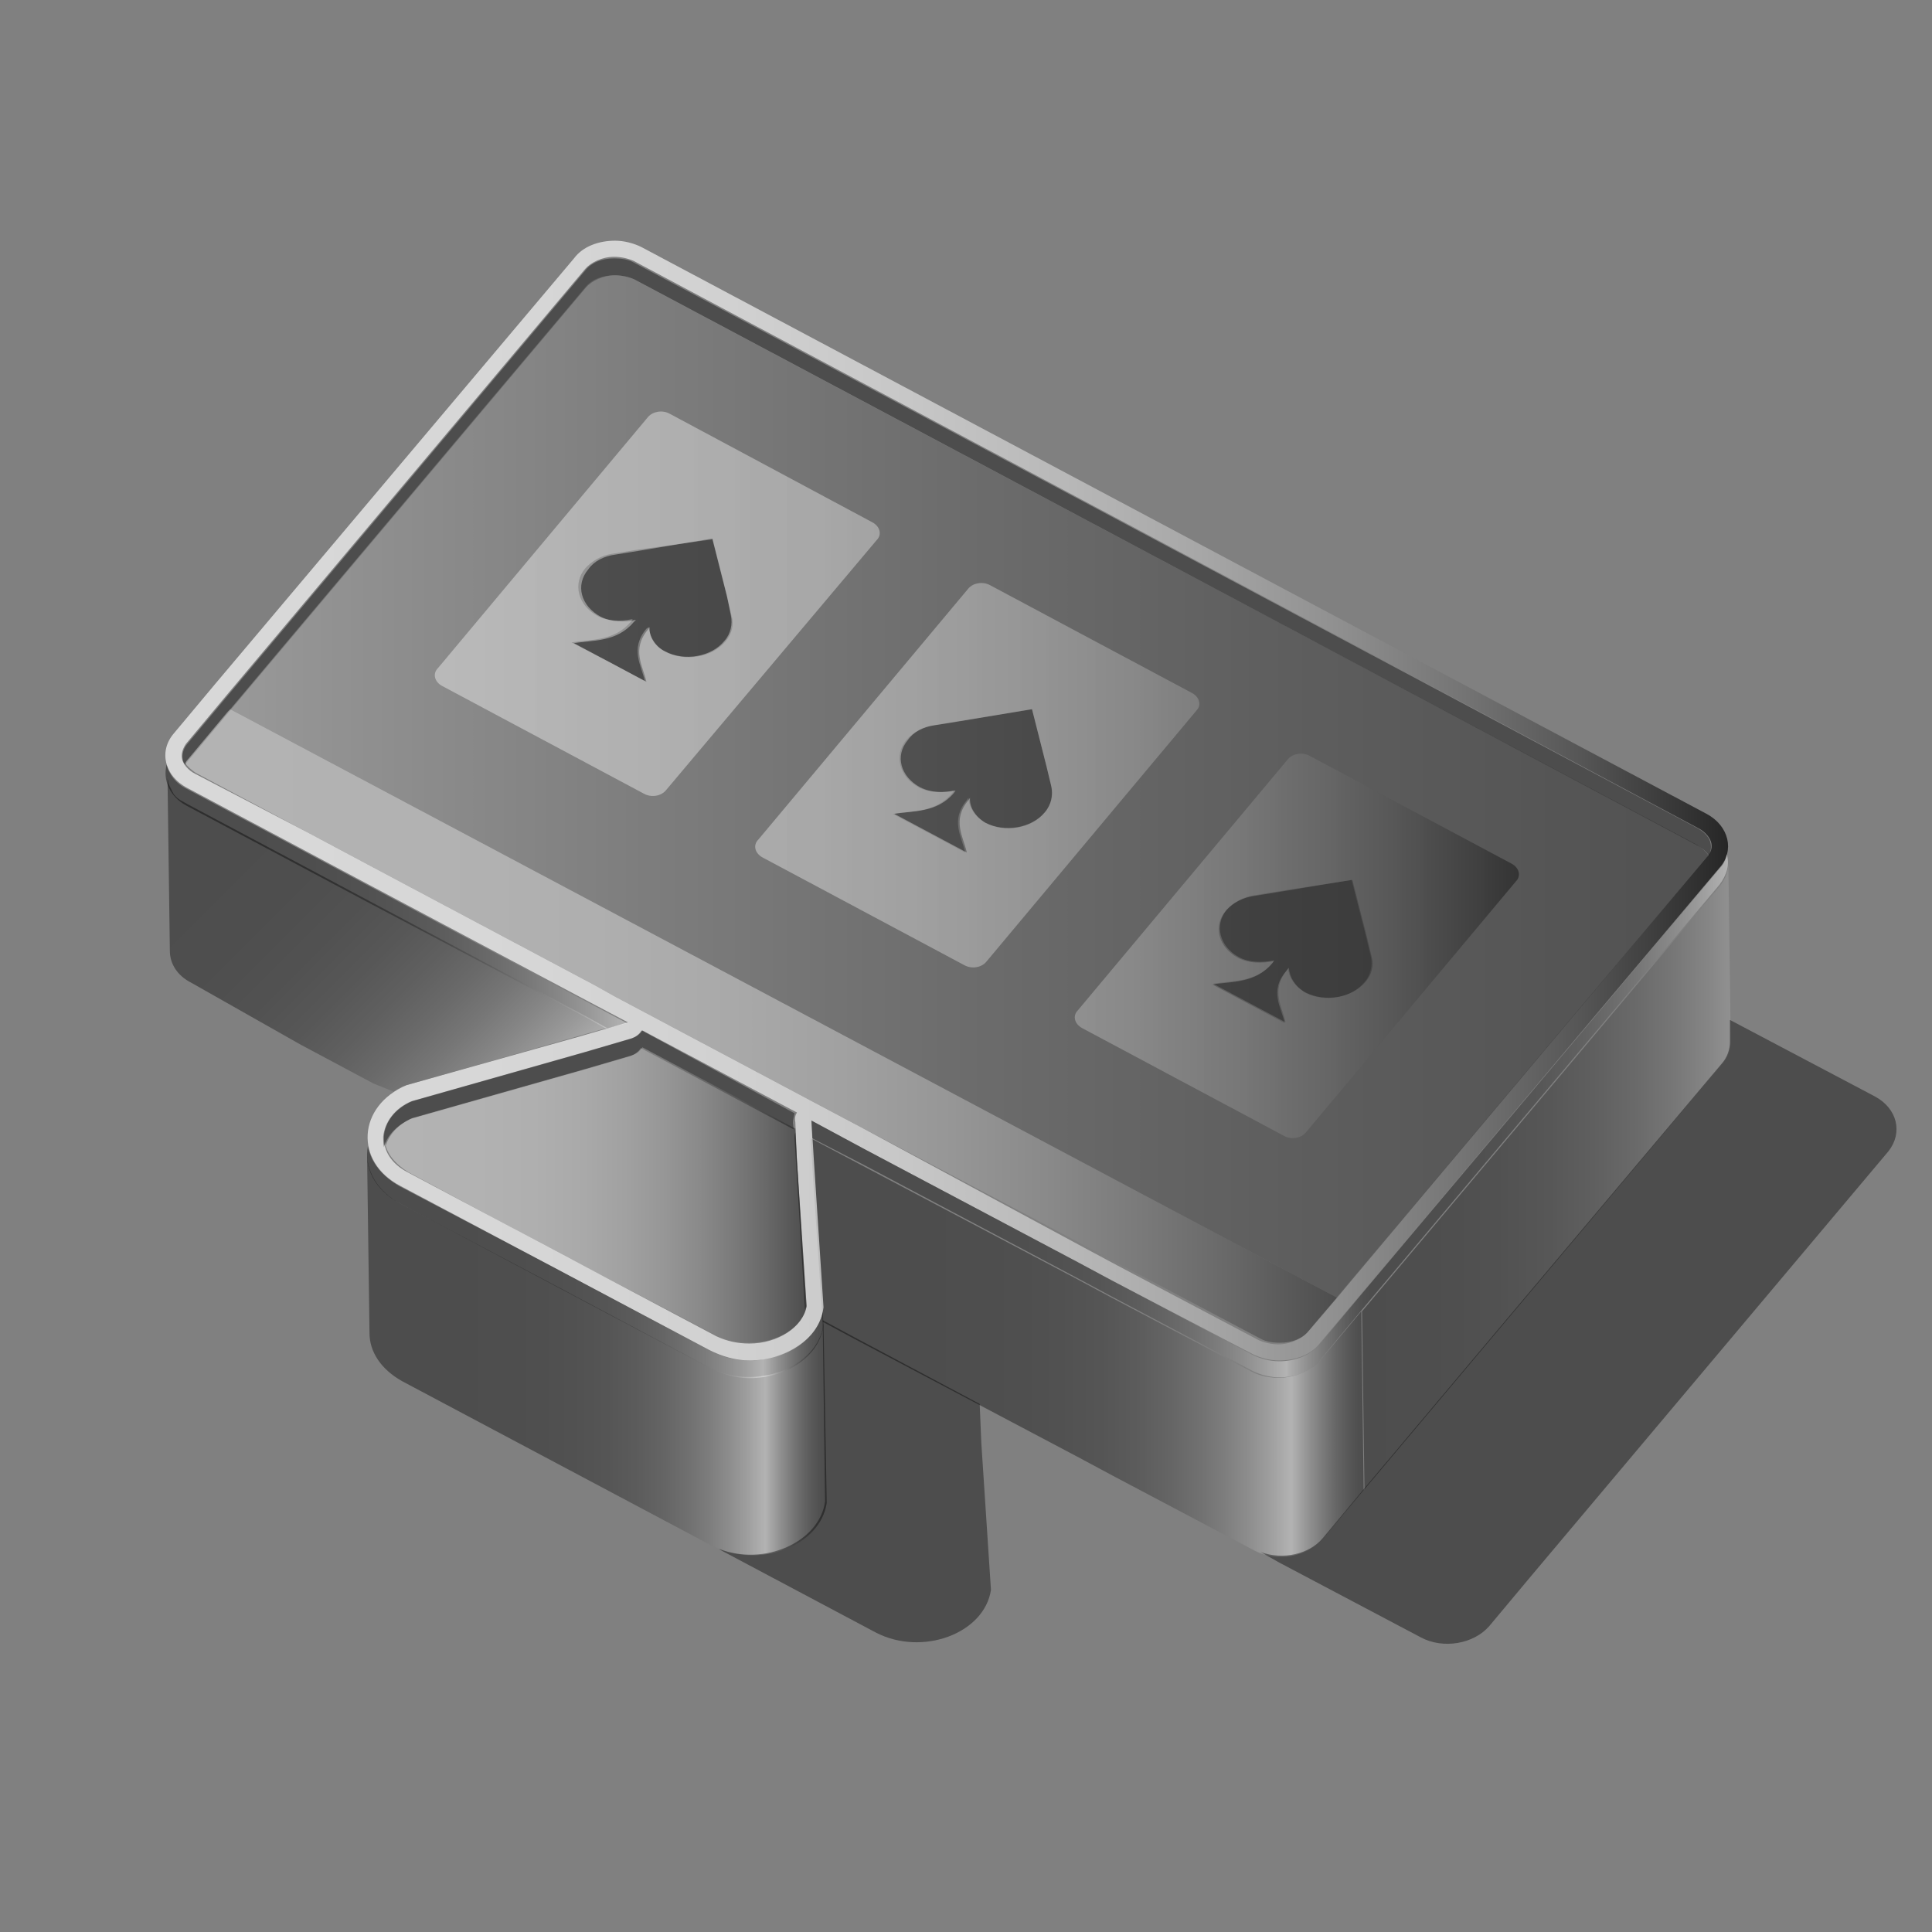
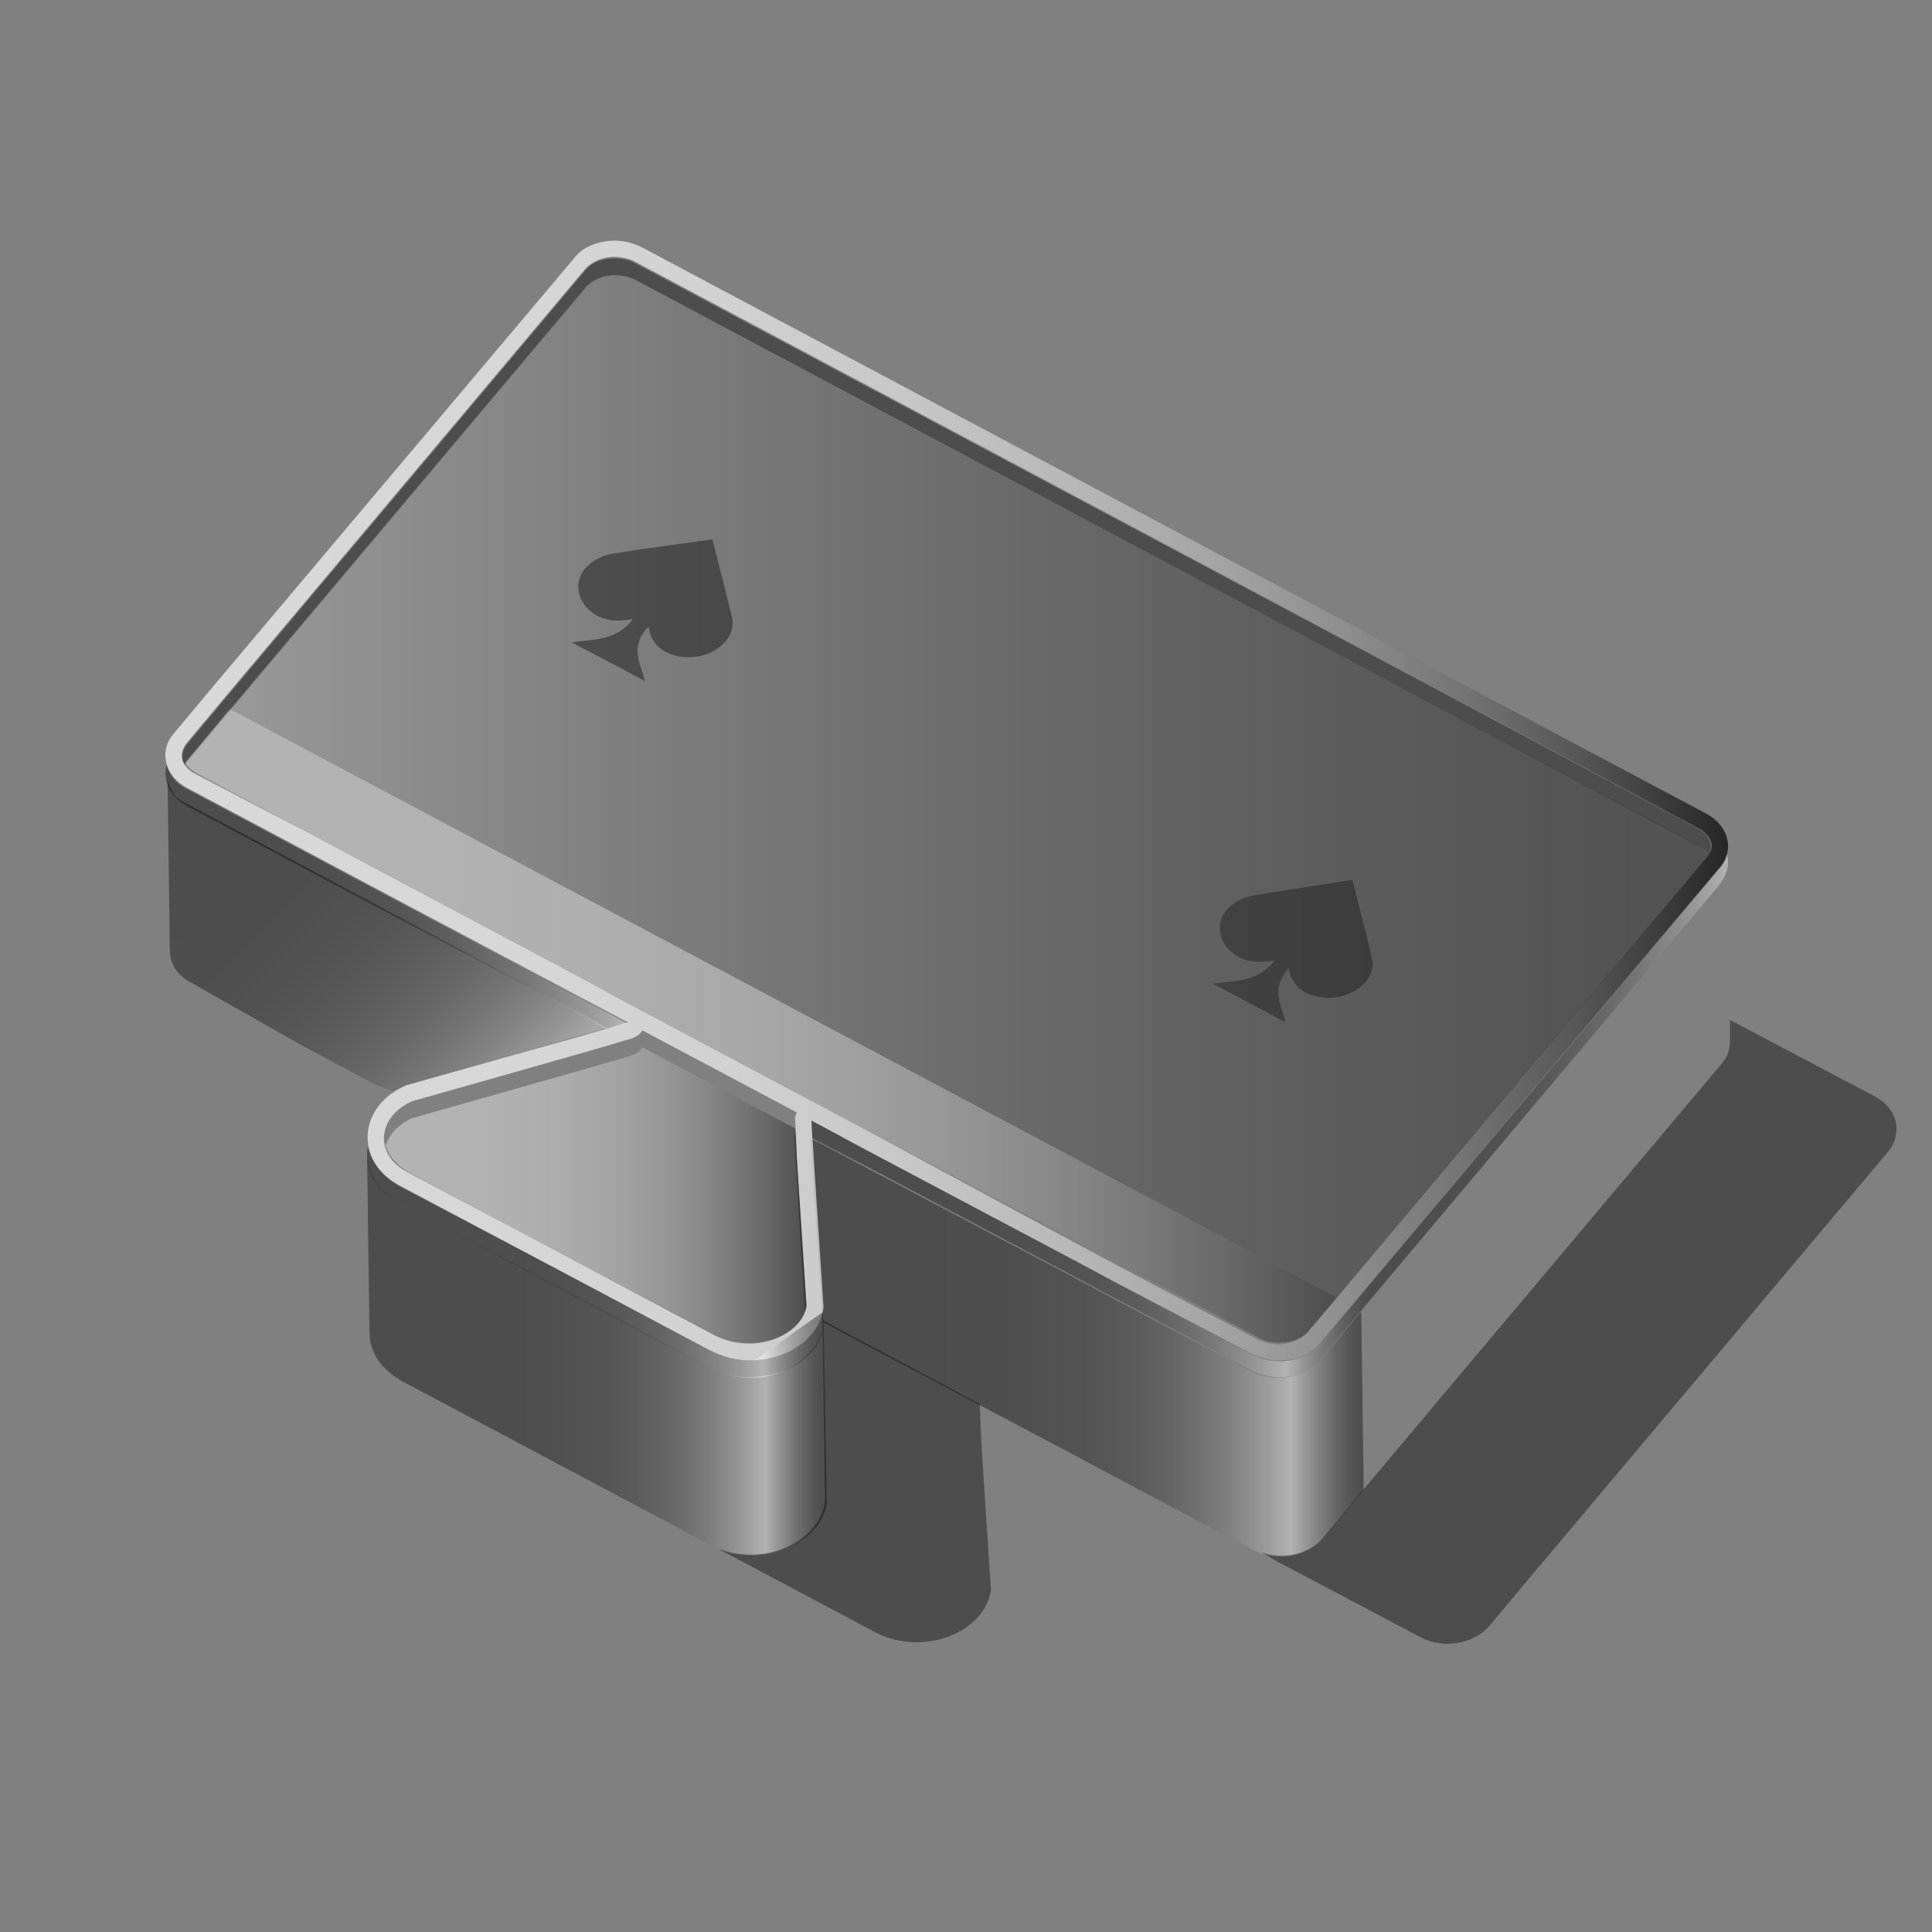
<svg xmlns="http://www.w3.org/2000/svg" version="1.1" id="Layer_1" x="0px" y="0px" viewBox="0 0 240 240" style="enable-background:new 0 0 240 240;" xml:space="preserve">
  <rect x="0" y="0" width="240" height="240" fill="#808080" stroke="none" />
  <g>
    <g style="opacity:0.4;">
      <linearGradient id="SVGID_1_" gradientUnits="userSpaceOnUse" x1="233.744" y1="93.932" x2="165.836" y2="93.932" gradientTransform="matrix(1 0 0 -1 0 240)">
        <stop offset="0.173" style="stop-color:#FFFFFF" />
        <stop offset="0.193" style="stop-color:#EDEDED" />
        <stop offset="0.251" style="stop-color:#BBBBBB" />
        <stop offset="0.314" style="stop-color:#8F8F8F" />
        <stop offset="0.38" style="stop-color:#686868" />
        <stop offset="0.45" style="stop-color:#484848" />
        <stop offset="0.525" style="stop-color:#2E2E2E" />
        <stop offset="0.607" style="stop-color:#191919" />
        <stop offset="0.7" style="stop-color:#0B0B0B" />
        <stop offset="0.813" style="stop-color:#030303" />
        <stop offset="1" style="stop-color:#000000" />
      </linearGradient>
-       <path style="fill:url(#SVGID_1_);" d="M214.7,107.2c0,0.9-0.3,1.9-1,2.8l-44.5,52.9l0.3,22.1l44.5-52.9c0.7-0.8,1-1.8,1-2.7    L214.7,107.2z" />
    </g>
    <g style="opacity:0.4;">
      <linearGradient id="SVGID_2_" gradientUnits="userSpaceOnUse" x1="100.793" y1="72.729" x2="169.382" y2="72.729" gradientTransform="matrix(1 0 0 -1 0 240)">
        <stop offset="0" style="stop-color:#000000" />
        <stop offset="0.324" style="stop-color:#020202" />
        <stop offset="0.44" style="stop-color:#090909" />
        <stop offset="0.524" style="stop-color:#141414" />
        <stop offset="0.591" style="stop-color:#252525" />
        <stop offset="0.648" style="stop-color:#3B3B3B" />
        <stop offset="0.7" style="stop-color:#575757" />
        <stop offset="0.746" style="stop-color:#777777" />
        <stop offset="0.788" style="stop-color:#9D9D9D" />
        <stop offset="0.828" style="stop-color:#C8C8C8" />
        <stop offset="0.863" style="stop-color:#F6F6F6" />
        <stop offset="0.869" style="stop-color:#FFFFFF" />
        <stop offset="0.875" style="stop-color:#EFEFEF" />
        <stop offset="0.902" style="stop-color:#A8A8A8" />
        <stop offset="0.928" style="stop-color:#6C6C6C" />
        <stop offset="0.951" style="stop-color:#3D3D3D" />
        <stop offset="0.972" style="stop-color:#1C1C1C" />
        <stop offset="0.989" style="stop-color:#070707" />
        <stop offset="1" style="stop-color:#000000" />
      </linearGradient>
      <path style="fill:url(#SVGID_2_);" d="M169.1,162.9L164,169c-1.9,2.2-5.8,2.8-8.5,1.4l-17.6-9.3l-4.1-2.2l-28-14.8l-5.1-2.7    l0.3,4.9l1.2,17.9l3.9,2.1l28,14.8l4.1,2.2l17.6,9.3c2.8,1.5,6.6,0.8,8.5-1.4l5.1-6.1L169.1,162.9z" />
    </g>
    <g style="opacity:0.4;">
      <linearGradient id="SVGID_3_" gradientUnits="userSpaceOnUse" x1="45.515" y1="71.678" x2="102.515" y2="71.678" gradientTransform="matrix(1 0 0 -1 0 240)">
        <stop offset="0" style="stop-color:#000000" />
        <stop offset="0.324" style="stop-color:#020202" />
        <stop offset="0.44" style="stop-color:#090909" />
        <stop offset="0.524" style="stop-color:#141414" />
        <stop offset="0.591" style="stop-color:#252525" />
        <stop offset="0.648" style="stop-color:#3B3B3B" />
        <stop offset="0.7" style="stop-color:#575757" />
        <stop offset="0.746" style="stop-color:#777777" />
        <stop offset="0.788" style="stop-color:#9D9D9D" />
        <stop offset="0.828" style="stop-color:#C8C8C8" />
        <stop offset="0.863" style="stop-color:#F6F6F6" />
        <stop offset="0.869" style="stop-color:#FFFFFF" />
        <stop offset="0.875" style="stop-color:#EFEFEF" />
        <stop offset="0.902" style="stop-color:#A8A8A8" />
        <stop offset="0.928" style="stop-color:#6C6C6C" />
        <stop offset="0.951" style="stop-color:#3D3D3D" />
        <stop offset="0.972" style="stop-color:#1C1C1C" />
        <stop offset="0.989" style="stop-color:#070707" />
        <stop offset="1" style="stop-color:#000000" />
      </linearGradient>
      <path style="fill:url(#SVGID_3_);" d="M102.3,164.5c-0.7,5.4-8.6,8.4-14.3,5.3l-19.2-10.2l-19.1-10.1c-2.7-1.5-4-3.7-4.1-6    l0.3,22.1c0,2.3,1.4,4.5,4.1,6l19.2,10.2L88.4,192c5.8,3,13.5,0.1,14.3-5.3L102.3,164.5z" />
    </g>
    <g style="opacity:0.4;">
-       <path d="M128.2,88.1l1.8,7.1l0.6,2.5c0.3,1,0,2.2-0.8,3.2c-1.7,2-5,2.5-7.4,1.3c-1.3-0.7-2-1.9-2.1-3.1l-0.2,0.3    c-2.1,2.5-0.6,4.6-0.2,6.5l-4.5-2.4l-4.5-2.4c2.4-0.4,5.3-0.1,7.4-2.6l0.2-0.3c-1.5,0.3-3.1,0.3-4.4-0.4c-2.4-1.3-3.1-4-1.5-5.9    c0.8-0.9,2-1.6,3.3-1.8l3.1-0.5L128.2,88.1z" />
-     </g>
+       </g>
    <g style="opacity:0.4;">
      <path d="M168,109.3l1.8,7.1l0.6,2.5c0.3,1,0,2.2-0.8,3.1c-1.7,2-5,2.5-7.4,1.3c-1.3-0.7-2-1.9-2.1-3.1l-0.2,0.3    c-2.1,2.5-0.6,4.6-0.2,6.5l-4.5-2.4l-4.5-2.4c2.4-0.4,5.3-0.1,7.4-2.6l0.2-0.3c-1.5,0.3-3.1,0.3-4.4-0.4c-2.4-1.3-3.1-4-1.5-5.9    c0.8-0.9,2.1-1.6,3.5-1.8l3.1-0.5L168,109.3z" />
    </g>
    <path style="opacity:0.4;enable-background:new    ;" d="M121.7,174.4l-15.6-8.3l-3.9-2.1v0.4v0.1l0.3,22   c-0.7,5.1-7.6,8.1-13.2,5.9l0.3,0.2l19.2,10.2c5.8,3,13.5,0.1,14.3-5.3l-1.2-18.3L121.7,174.4z" />
    <path style="opacity:0.4;enable-background:new    ;" d="M232.9,136.2l-18-9.5v2.7c0,0.9-0.3,1.9-1,2.7L169.4,185l-5.1,6.1   c-1.7,2-5,2.7-7.7,1.7l2.3,1.3l17.6,9.3c2.8,1.5,6.6,0.8,8.5-1.4l5.1-6.1l44.5-52.9C236.4,140.7,235.7,137.7,232.9,136.2z" />
    <linearGradient id="SVGID_4_" gradientUnits="userSpaceOnUse" x1="20.529" y1="140.513" x2="214.685" y2="140.513" gradientTransform="matrix(1 0 0 -1 0 240)">
      <stop offset="0" style="stop-color:#FFFFFF" />
      <stop offset="0.226" style="stop-color:#FCFCFC" />
      <stop offset="0.363" style="stop-color:#F4F4F4" />
      <stop offset="0.475" style="stop-color:#E6E6E6" />
      <stop offset="0.574" style="stop-color:#D1D1D1" />
      <stop offset="0.665" style="stop-color:#B7B7B7" />
      <stop offset="0.75" style="stop-color:#979797" />
      <stop offset="0.83" style="stop-color:#707070" />
      <stop offset="0.906" style="stop-color:#444444" />
      <stop offset="0.976" style="stop-color:#121212" />
      <stop offset="1" style="stop-color:#000000" />
    </linearGradient>
    <path style="opacity:0.7;fill:url(#SVGID_4_);enable-background:new    ;" d="M212,101.1L79.7,30.7c-1-0.5-2.2-0.8-3.3-0.8   c-2,0-4,0.7-5.1,2.2L26.7,85l-5.1,6.1c-1.9,2.2-1.2,5.3,1.7,6.8l13.9,7.4l9,4.8l26.7,14.2l5.1,2.7l-5.8,1.7l-21.7,6.1   c-6.1,2.6-6.5,9.5-0.8,12.5l19.2,10.2l19.2,10.2c1.6,0.8,3.3,1.3,5,1.3c4.5,0,8.7-2.6,9.2-6.6l-1.2-18.3l-0.3-4.9l6.5,3.5l0,0   l26.6,14.1l4.1,2.2l17.6,9.2c1,0.5,2.2,0.8,3.3,0.8c2,0,4-0.7,5.1-2.2l5.1-6.1l44.5-52.9C215.5,105.7,214.8,102.6,212,101.1z    M99,144.2l1.2,18.1c-0.5,2.6-3.6,4.6-7.1,4.6c-1.5,0-2.8-0.3-4.1-0.9l-19.2-10.2l-19.2-10.2c-1.9-1-3-2.6-2.9-4.4   c0.1-1.8,1.4-3.5,3.5-4.4l21.5-6.1l5.8-1.7c0.5-0.2,1-0.5,1.3-1l19.2,10.2c-0.2,0.3-0.3,0.7-0.2,1.2L99,144.2z M212,106.5   l-44.5,52.9l-5.1,6.1c-0.7,0.8-2.1,1.5-3.6,1.5c-0.8,0-1.7-0.2-2.4-0.5l-17.6-9.3l-4.1-2.2l-27.8-15l-5.1-2.7l0,0l-25.4-13.5   l-2.5-1.4l-26.7-14.2l-9-4.8l-14-7.3c-0.8-0.4-1.5-1.2-1.6-1.9c-0.1-0.6,0.1-1.2,0.5-1.8l5.1-6.1l44.5-52.9   c0.7-0.8,2.1-1.5,3.6-1.5c0.8,0,1.7,0.2,2.4,0.5L211,102.9c0.8,0.4,1.5,1.2,1.6,1.9C212.7,105.4,212.5,106,212,106.5z" />
    <path style="opacity:0.4;enable-background:new    ;" d="M99,144.2l-0.2-3.5c-0.1,0.2-0.1,0.4-0.1,0.7l0.3,4.9l1,16.4   c0-0.1,0.1-0.3,0.1-0.4L99,144.2z" />
    <path style="opacity:0.4;enable-background:new    ;" d="M212.5,104.8c-0.1-0.7-0.7-1.4-1.6-1.9L78.7,32.6   c-0.7-0.4-1.6-0.5-2.4-0.5c-1.5,0-2.8,0.5-3.6,1.5L28.3,86.4l-5.1,6.1c-0.4,0.5-0.6,1.2-0.5,1.8c0,0.2,0.1,0.4,0.3,0.7   c0.1-0.1,0.1-0.2,0.2-0.3l5.1-6.1l44.5-52.9c0.7-0.8,2.1-1.5,3.6-1.5c0.8,0,1.7,0.2,2.4,0.5L211,105.1c0.5,0.3,1,0.7,1.3,1.2   C212.5,105.8,212.6,105.3,212.5,104.8z" />
-     <path style="opacity:0.4;enable-background:new    ;" d="M79.7,128c-0.3,0.5-0.7,0.8-1.3,1l-5.8,1.7l-21.5,6.1   c-2.1,0.9-3.3,2.6-3.5,4.4c0,0.4,0,0.8,0.1,1.3c0.4-1.5,1.6-2.7,3.3-3.5l21.5-6.1l5.8-1.7c0.5-0.2,1-0.5,1.3-1l19,10.1l-0.1-0.8   c0-0.4,0.1-0.7,0.2-1.2L79.7,128z" />
    <g style="opacity:0.4;">
      <linearGradient id="SVGID_5_" gradientUnits="userSpaceOnUse" x1="100.826" y1="101.304" x2="214.702" y2="101.304" gradientTransform="matrix(1 0 0 -1 0 240)">
        <stop offset="0" style="stop-color:#000000" />
        <stop offset="0.193" style="stop-color:#020202" />
        <stop offset="0.262" style="stop-color:#090909" />
        <stop offset="0.312" style="stop-color:#141414" />
        <stop offset="0.352" style="stop-color:#252525" />
        <stop offset="0.386" style="stop-color:#3B3B3B" />
        <stop offset="0.417" style="stop-color:#575757" />
        <stop offset="0.444" style="stop-color:#777777" />
        <stop offset="0.469" style="stop-color:#9D9D9D" />
        <stop offset="0.493" style="stop-color:#C8C8C8" />
        <stop offset="0.514" style="stop-color:#F6F6F6" />
        <stop offset="0.518" style="stop-color:#FFFFFF" />
        <stop offset="0.521" style="stop-color:#EFEFEF" />
        <stop offset="0.54" style="stop-color:#A8A8A8" />
        <stop offset="0.558" style="stop-color:#6C6C6C" />
        <stop offset="0.575" style="stop-color:#3D3D3D" />
        <stop offset="0.589" style="stop-color:#1C1C1C" />
        <stop offset="0.601" style="stop-color:#070707" />
        <stop offset="0.609" style="stop-color:#000000" />
        <stop offset="0.697" style="stop-color:#030303" />
        <stop offset="0.751" style="stop-color:#0B0B0B" />
        <stop offset="0.795" style="stop-color:#191919" />
        <stop offset="0.834" style="stop-color:#2E2E2E" />
        <stop offset="0.869" style="stop-color:#484848" />
        <stop offset="0.902" style="stop-color:#686868" />
        <stop offset="0.933" style="stop-color:#8F8F8F" />
        <stop offset="0.963" style="stop-color:#BBBBBB" />
        <stop offset="0.991" style="stop-color:#EDEDED" />
        <stop offset="1" style="stop-color:#FFFFFF" />
      </linearGradient>
      <path style="fill:url(#SVGID_5_);" d="M213.6,107.9l-44.5,52.9l-5.1,6.1c-1.2,1.5-3.1,2.2-5.1,2.2c-1.2,0-2.3-0.3-3.3-0.8    l-17.6-9.3l-4.1-2.2l-26.6-14.1l0,0l-6.5-3.5l0.1,2.2l6.4,3.3l0,0l26.6,14.1l4.1,2.2l17.6,9.3c1,0.5,2.2,0.8,3.3,0.8    c2,0,4-0.7,5.1-2.2l5.1-6.1l44.5-52.9c0.9-1.2,1.3-2.5,0.9-3.8C214.4,106.8,214.1,107.4,213.6,107.9z" />
    </g>
    <g style="opacity:0.4;">
      <linearGradient id="SVGID_6_" gradientUnits="userSpaceOnUse" x1="45.511" y1="83.267" x2="102.231" y2="83.267" gradientTransform="matrix(1 0 0 -1 0 240)">
        <stop offset="0" style="stop-color:#000000" />
        <stop offset="0.324" style="stop-color:#020202" />
        <stop offset="0.44" style="stop-color:#090909" />
        <stop offset="0.524" style="stop-color:#141414" />
        <stop offset="0.591" style="stop-color:#252525" />
        <stop offset="0.648" style="stop-color:#3B3B3B" />
        <stop offset="0.7" style="stop-color:#575757" />
        <stop offset="0.746" style="stop-color:#777777" />
        <stop offset="0.788" style="stop-color:#9D9D9D" />
        <stop offset="0.828" style="stop-color:#C8C8C8" />
        <stop offset="0.863" style="stop-color:#F6F6F6" />
        <stop offset="0.869" style="stop-color:#FFFFFF" />
        <stop offset="0.875" style="stop-color:#EFEFEF" />
        <stop offset="0.902" style="stop-color:#A8A8A8" />
        <stop offset="0.928" style="stop-color:#6C6C6C" />
        <stop offset="0.951" style="stop-color:#3D3D3D" />
        <stop offset="0.972" style="stop-color:#1C1C1C" />
        <stop offset="0.989" style="stop-color:#070707" />
        <stop offset="1" style="stop-color:#000000" />
      </linearGradient>
-       <path style="fill:url(#SVGID_6_);" d="M93.7,169c-0.2,0-0.4,0-0.6,0c-1.7,0-3.5-0.4-5-1.3l-19.2-10.2l-19.2-10.1    c-2.3-1.3-3.6-3-4-5c-0.5,2.6,0.8,5.4,4,7.1l19.2,10.2l19.2,10.2c1.6,0.8,3.3,1.3,5,1.3c4.5,0,8.7-2.6,9.2-6.6l-0.1-1.6    C101.5,166.4,97.7,168.7,93.7,169z" />
+       <path style="fill:url(#SVGID_6_);" d="M93.7,169c-0.2,0-0.4,0-0.6,0c-1.7,0-3.5-0.4-5-1.3l-19.2-10.2l-19.2-10.1    c-2.3-1.3-3.6-3-4-5c-0.5,2.6,0.8,5.4,4,7.1l19.2,10.2l19.2,10.2c1.6,0.8,3.3,1.3,5,1.3c4.5,0,8.7-2.6,9.2-6.6l-0.1-1.6    z" />
    </g>
    <g style="opacity:0.4;">
      <linearGradient id="SVGID_7_" gradientUnits="userSpaceOnUse" x1="88.413" y1="128.698" x2="27.429" y2="128.698" gradientTransform="matrix(1 0 0 -1 0 240)">
        <stop offset="0.173" style="stop-color:#FFFFFF" />
        <stop offset="0.193" style="stop-color:#EDEDED" />
        <stop offset="0.251" style="stop-color:#BBBBBB" />
        <stop offset="0.314" style="stop-color:#8F8F8F" />
        <stop offset="0.38" style="stop-color:#686868" />
        <stop offset="0.45" style="stop-color:#484848" />
        <stop offset="0.525" style="stop-color:#2E2E2E" />
        <stop offset="0.607" style="stop-color:#191919" />
        <stop offset="0.7" style="stop-color:#0B0B0B" />
        <stop offset="0.813" style="stop-color:#030303" />
        <stop offset="1" style="stop-color:#000000" />
      </linearGradient>
      <path style="fill:url(#SVGID_7_);" d="M72.8,126.4l2.5,1.4l2.6-0.7l-5.1-2.7l-26.7-14.2l-9-4.8l-13.9-7.4c-1.4-0.7-2.2-1.8-2.5-3    c-0.5,1.9,0.4,4,2.5,5.1l13.9,7.4l9,4.8L72.8,126.4z" />
    </g>
    <g style="opacity:0.4;">
      <linearGradient id="SVGID_8_" gradientUnits="userSpaceOnUse" x1="72.488" y1="92.146" x2="27.564" y2="137.069" gradientTransform="matrix(1 0 0 -1 0 240)">
        <stop offset="0.173" style="stop-color:#FFFFFF" />
        <stop offset="0.193" style="stop-color:#EDEDED" />
        <stop offset="0.251" style="stop-color:#BBBBBB" />
        <stop offset="0.314" style="stop-color:#8F8F8F" />
        <stop offset="0.38" style="stop-color:#686868" />
        <stop offset="0.45" style="stop-color:#484848" />
        <stop offset="0.525" style="stop-color:#2E2E2E" />
        <stop offset="0.607" style="stop-color:#191919" />
        <stop offset="0.7" style="stop-color:#0B0B0B" />
        <stop offset="0.813" style="stop-color:#030303" />
        <stop offset="1" style="stop-color:#000000" />
      </linearGradient>
      <path style="fill:url(#SVGID_8_);" d="M48.9,135.6c0.4-0.3,0.9-0.6,1.6-0.8l21.7-6.2l3.2-0.9l-2.5-1.4l-26.7-14.2l-9-4.8    l-13.9-7.4c-0.2-0.1-0.5-0.3-0.7-0.4c-0.1,0-0.1-0.1-0.2-0.1c-0.1-0.1-0.3-0.2-0.4-0.3c-0.1-0.1-0.1-0.1-0.2-0.2s-0.2-0.2-0.3-0.4    c0-0.1-0.1-0.1-0.1-0.2c-0.1-0.2-0.2-0.4-0.3-0.6l0,0c-0.1-0.2-0.2-0.4-0.2-0.6c0,0,0,0,0-0.1c-0.1-0.2-0.1-0.4-0.1-0.6v-0.1    c0-0.1,0-0.2,0-0.3l0.3,22.1c0,1.6,0.9,3.1,2.7,4l13.6,7.7l9,4.8L48.9,135.6z" />
    </g>
    <linearGradient id="SVGID_9_" gradientUnits="userSpaceOnUse" x1="22.931" y1="112.491" x2="166.07" y2="112.491" gradientTransform="matrix(1 0 0 -1 0 240)">
      <stop offset="0" style="stop-color:#FFFFFF" />
      <stop offset="0.226" style="stop-color:#FCFCFC" />
      <stop offset="0.363" style="stop-color:#F4F4F4" />
      <stop offset="0.475" style="stop-color:#E6E6E6" />
      <stop offset="0.574" style="stop-color:#D1D1D1" />
      <stop offset="0.665" style="stop-color:#B7B7B7" />
      <stop offset="0.75" style="stop-color:#979797" />
      <stop offset="0.83" style="stop-color:#707070" />
      <stop offset="0.906" style="stop-color:#444444" />
      <stop offset="0.976" style="stop-color:#121212" />
      <stop offset="1" style="stop-color:#000000" />
    </linearGradient>
    <path style="opacity:0.4;fill:url(#SVGID_9_);enable-background:new    ;" d="M166.1,161.2L28.6,88.1l-0.3,0.3l-5.1,6.1   c-0.1,0.1-0.1,0.2-0.2,0.3c0.3,0.4,0.7,0.8,1.3,1.2l13.9,7.4l9,4.8l26.7,14.2l2.5,1.4l25.4,13.5l0,0l5.1,2.7l28,14.8l4.1,2.2   l17.6,9.3c0.7,0.4,1.6,0.5,2.4,0.5c1.5,0,2.8-0.5,3.6-1.5L166.1,161.2z" />
    <g style="opacity:0.4;">
      <linearGradient id="SVGID_10_" gradientUnits="userSpaceOnUse" x1="255.461" y1="142.29" x2="-14.524" y2="142.29" gradientTransform="matrix(1 0 0 -1 0 240)">
        <stop offset="0" style="stop-color:#000000" />
        <stop offset="0.103" style="stop-color:#050505" />
        <stop offset="0.227" style="stop-color:#141414" />
        <stop offset="0.361" style="stop-color:#2C2C2C" />
        <stop offset="0.503" style="stop-color:#4E4E4E" />
        <stop offset="0.651" style="stop-color:#797979" />
        <stop offset="0.803" style="stop-color:#AFAFAF" />
        <stop offset="0.958" style="stop-color:#EDEDED" />
        <stop offset="1" style="stop-color:#FFFFFF" />
      </linearGradient>
      <path style="fill:url(#SVGID_10_);" d="M212,106.5c0.1-0.1,0.2-0.2,0.2-0.3c-0.3-0.4-0.7-0.8-1.3-1.2L78.7,34.7    c-0.7-0.4-1.6-0.5-2.4-0.5c-1.5,0-2.8,0.5-3.6,1.5L28.6,88.1l137.5,73.1l1.5-1.8L212,106.5z" />
    </g>
    <linearGradient id="SVGID_11_" gradientUnits="userSpaceOnUse" x1="47.674" y1="91.528" x2="100.185" y2="91.528" gradientTransform="matrix(1 0 0 -1 0 240)">
      <stop offset="0" style="stop-color:#FFFFFF" />
      <stop offset="0.226" style="stop-color:#FCFCFC" />
      <stop offset="0.363" style="stop-color:#F4F4F4" />
      <stop offset="0.475" style="stop-color:#E6E6E6" />
      <stop offset="0.574" style="stop-color:#D1D1D1" />
      <stop offset="0.665" style="stop-color:#B7B7B7" />
      <stop offset="0.75" style="stop-color:#979797" />
      <stop offset="0.83" style="stop-color:#707070" />
      <stop offset="0.906" style="stop-color:#444444" />
      <stop offset="0.976" style="stop-color:#121212" />
      <stop offset="1" style="stop-color:#000000" />
    </linearGradient>
    <path style="opacity:0.4;fill:url(#SVGID_11_);enable-background:new    ;" d="M99,144.2l-0.2-4l-19-10.1c-0.3,0.5-0.7,0.8-1.3,1   l-5.8,1.7l-21.5,6.1c-1.8,0.8-2.9,2.1-3.3,3.5c-0.1-0.2-0.1-0.4-0.1-0.6c0.2,1.5,1.3,2.8,2.9,3.8l19,10.2L89,165.9   c1.3,0.6,2.6,0.9,4.1,0.9c3.6,0,6.7-2,7.1-4.6L99,144.2z" />
    <g style="opacity:0.4;">
      <path d="M88.5,67l1.8,7.1l0.6,2.5c0.3,1,0,2.2-0.8,3.1c-1.7,2-5,2.5-7.4,1.3c-1.3-0.7-2-1.9-2.1-3.1l-0.3,0.2    c-2.1,2.5-0.6,4.6-0.2,6.5l-4.5-2.4L71,79.8c2.4-0.4,5.3-0.1,7.4-2.6l0.2-0.3c-1.5,0.3-3.1,0.3-4.4-0.4c-2.4-1.3-3.1-4-1.5-5.9    c0.8-0.9,2-1.6,3.3-1.8l3.1-0.5L88.5,67z" />
    </g>
    <linearGradient id="SVGID_12_" gradientUnits="userSpaceOnUse" x1="54.044" y1="143.754" x2="188.699" y2="143.754" gradientTransform="matrix(1 0 0 -1 0 240)">
      <stop offset="0" style="stop-color:#FFFFFF" />
      <stop offset="0.226" style="stop-color:#FCFCFC" />
      <stop offset="0.363" style="stop-color:#F4F4F4" />
      <stop offset="0.475" style="stop-color:#E6E6E6" />
      <stop offset="0.574" style="stop-color:#D1D1D1" />
      <stop offset="0.665" style="stop-color:#B7B7B7" />
      <stop offset="0.75" style="stop-color:#979797" />
      <stop offset="0.83" style="stop-color:#707070" />
      <stop offset="0.906" style="stop-color:#444444" />
      <stop offset="0.976" style="stop-color:#121212" />
      <stop offset="1" style="stop-color:#000000" />
    </linearGradient>
-     <path style="opacity:0.4;fill:url(#SVGID_12_);enable-background:new    ;" d="M148.1,86.1c0.9,0.5,1.2,1.5,0.5,2.2l-26.1,31.2   c-0.6,0.7-1.8,0.9-2.7,0.4l-25.1-13.4c-0.9-0.5-1.2-1.5-0.5-2.2l26.1-31.2c0.6-0.7,1.8-0.9,2.7-0.4L148.1,86.1z M122.4,102.2   c2.4,1.3,5.8,0.7,7.4-1.3c0.8-0.9,1-2.1,0.8-3.2l-0.6-2.5l-1.8-7.1l-9,1.5l-3.1,0.5c-1.4,0.2-2.6,0.8-3.3,1.8   c-1.7,2-0.9,4.6,1.5,5.9c1.4,0.7,2.9,0.7,4.4,0.4l-0.2,0.3c-2.1,2.5-5.1,2.2-7.4,2.6l4.5,2.4l4.5,2.4c-0.4-1.9-1.9-4,0.2-6.5   l0.2-0.3C120.4,100.2,121.1,101.4,122.4,102.2 M187.8,107.3c0.9,0.5,1.2,1.5,0.5,2.2l-26.1,31.2c-0.6,0.7-1.8,0.9-2.7,0.4   l-25.1-13.4c-0.9-0.5-1.2-1.5-0.5-2.2L160,94.3c0.6-0.7,1.8-0.9,2.7-0.4L187.8,107.3z M162.1,123.3c2.4,1.3,5.8,0.7,7.4-1.3   c0.8-0.9,1-2.1,0.8-3.1l-0.6-2.5l-1.8-7.1l-9,1.5l-3.1,0.5c-1.4,0.2-2.6,0.8-3.5,1.8c-1.7,2-0.9,4.6,1.5,5.9   c1.4,0.7,2.9,0.7,4.4,0.4l-0.2,0.3c-2.1,2.5-5.1,2.2-7.4,2.6l4.5,2.4l4.5,2.4c-0.4-1.9-2-4,0.2-6.5l0.2-0.3   C160.1,121.4,160.8,122.5,162.1,123.3 M108.4,64.9c0.9,0.5,1.2,1.5,0.5,2.2L82.7,98.2c-0.6,0.7-1.8,0.9-2.7,0.4L54.9,85.2   c-0.9-0.5-1.2-1.5-0.5-2.2l26.1-31.2c0.6-0.7,1.8-0.9,2.7-0.4L108.4,64.9z M82.6,80.9c2.4,1.3,5.8,0.7,7.4-1.3   c0.8-0.9,1-2.1,0.8-3.1L90.3,74l-1.8-7.1l-9,1.5l-3.1,0.5c-1.4,0.2-2.6,0.8-3.3,1.8c-1.7,2-0.9,4.6,1.5,5.9   c1.4,0.7,2.9,0.7,4.4,0.4l-0.3,0.3c-2.1,2.5-5.1,2.2-7.4,2.6l4.5,2.4l4.5,2.4c-0.4-1.9-1.9-4,0.2-6.5l0.2-0.3   C80.6,79,81.3,80.3,82.6,80.9" />
  </g>
</svg>